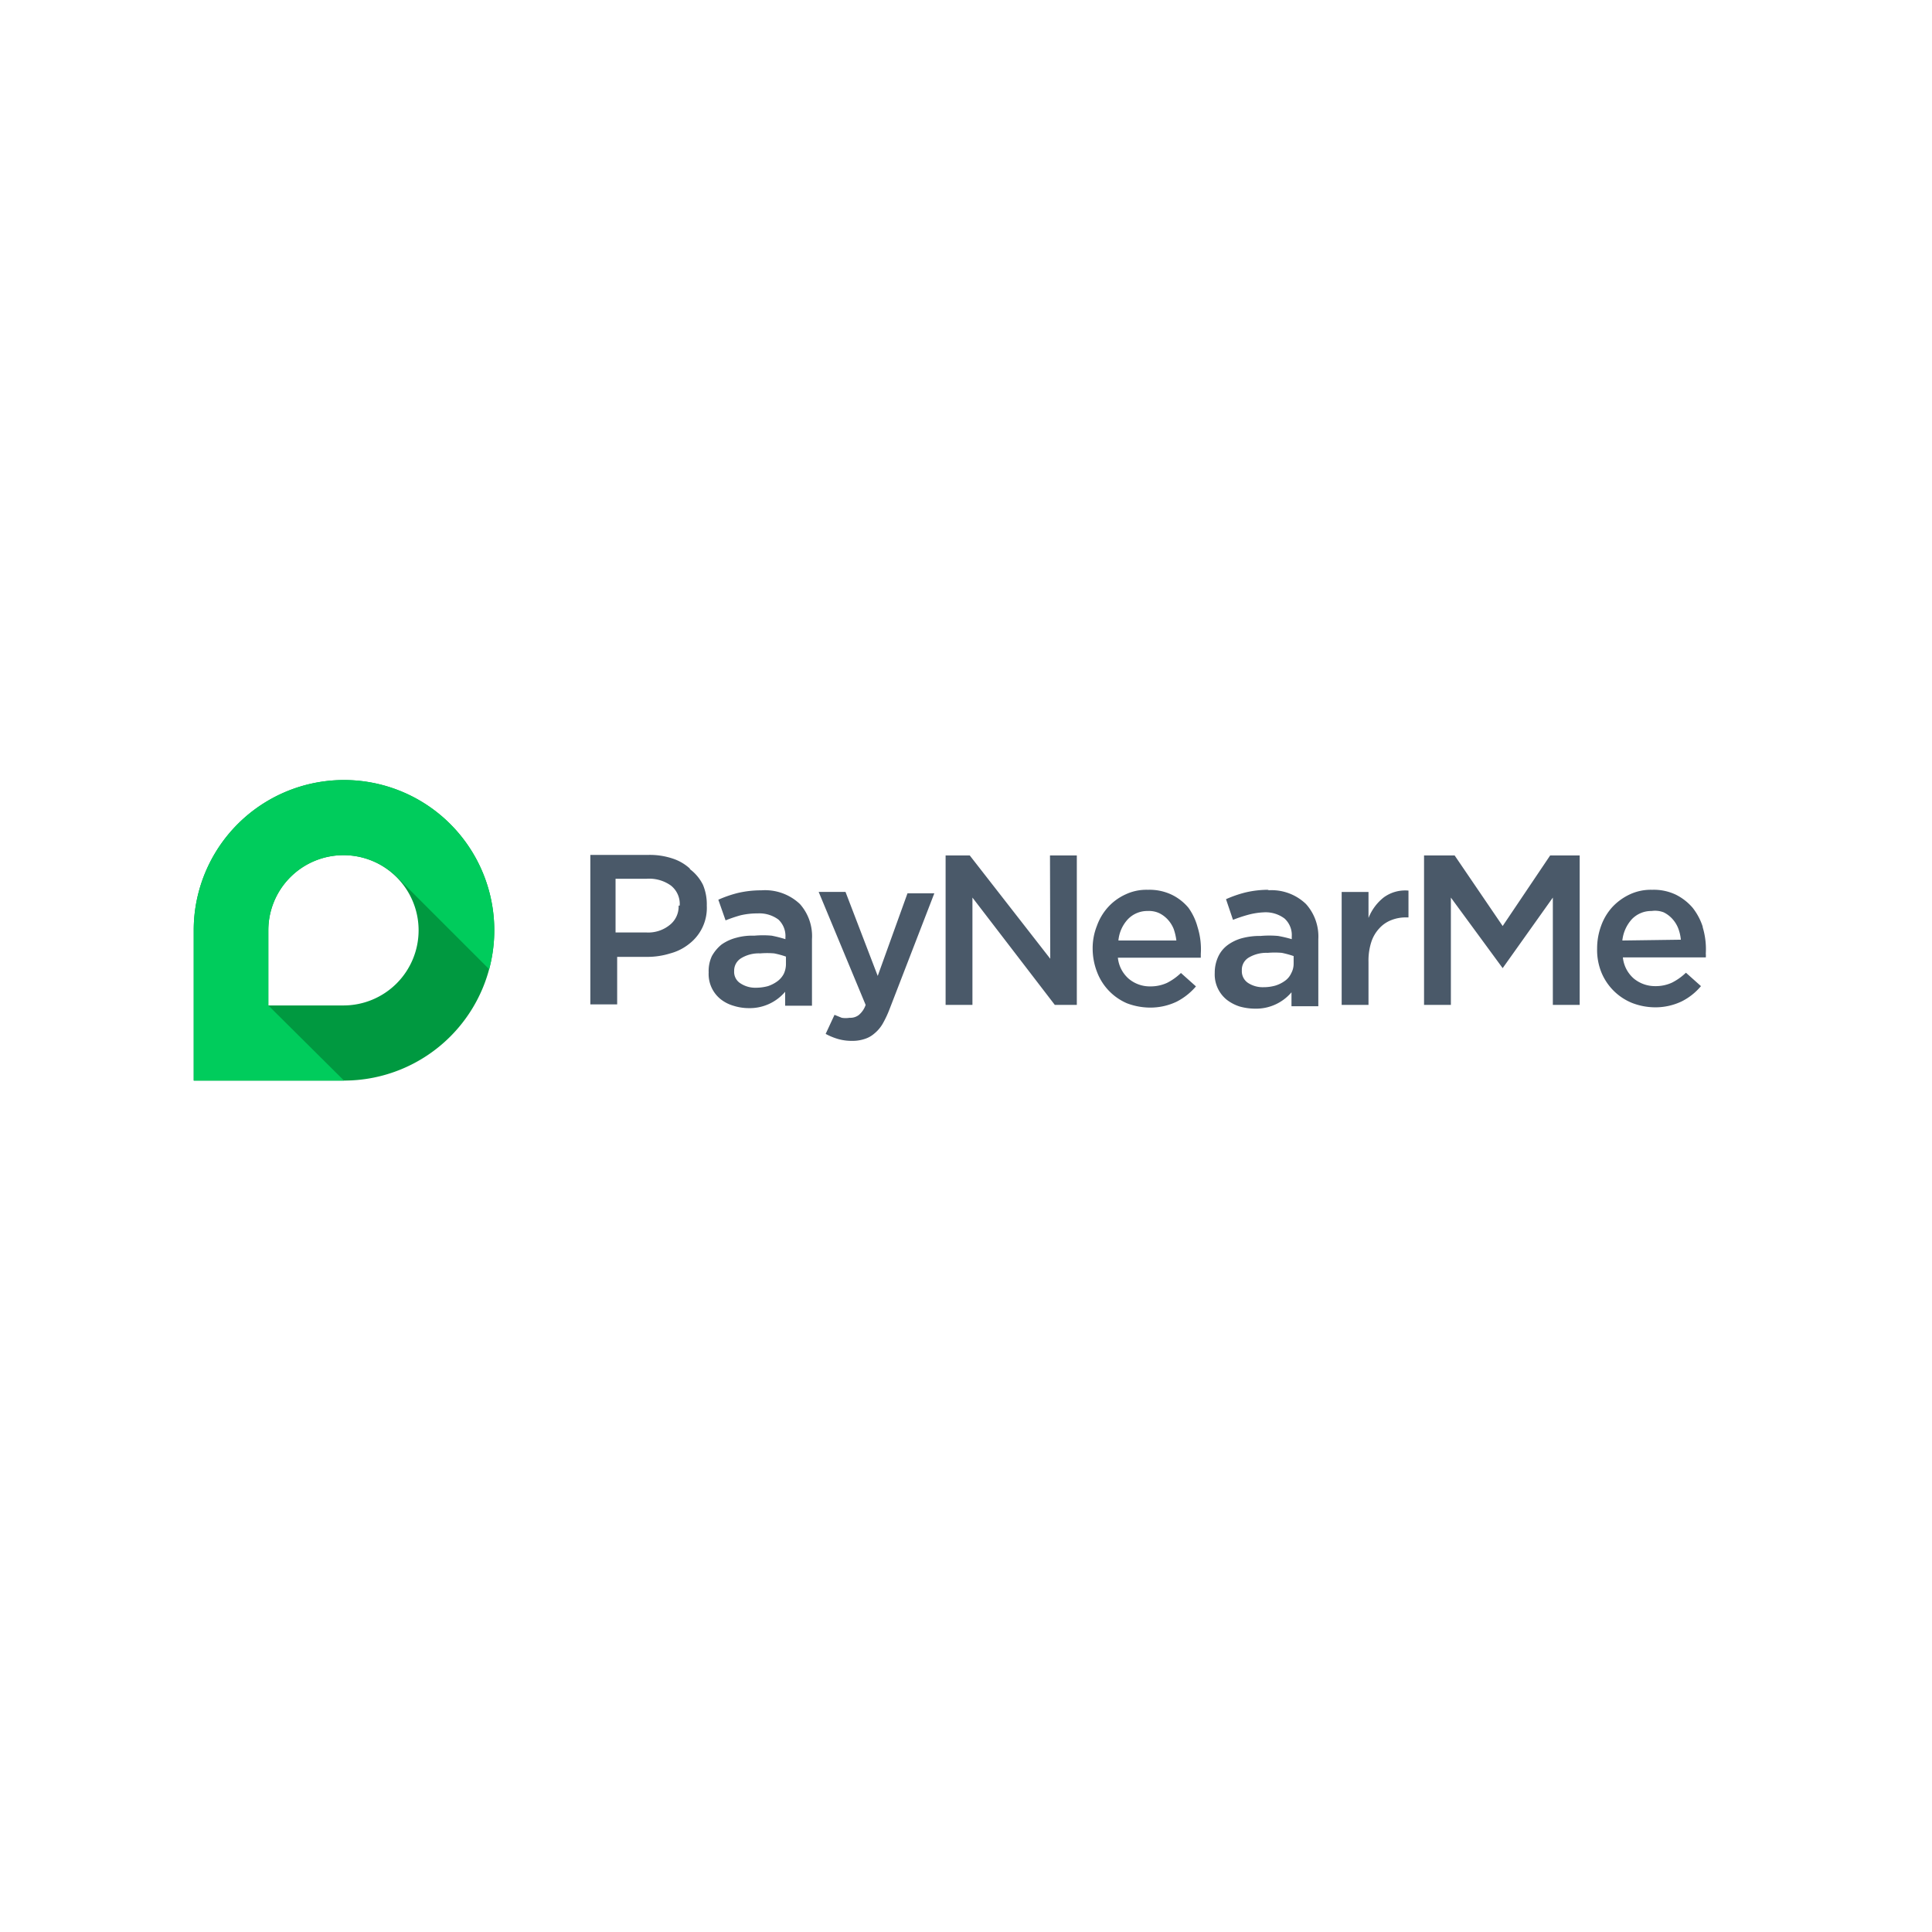
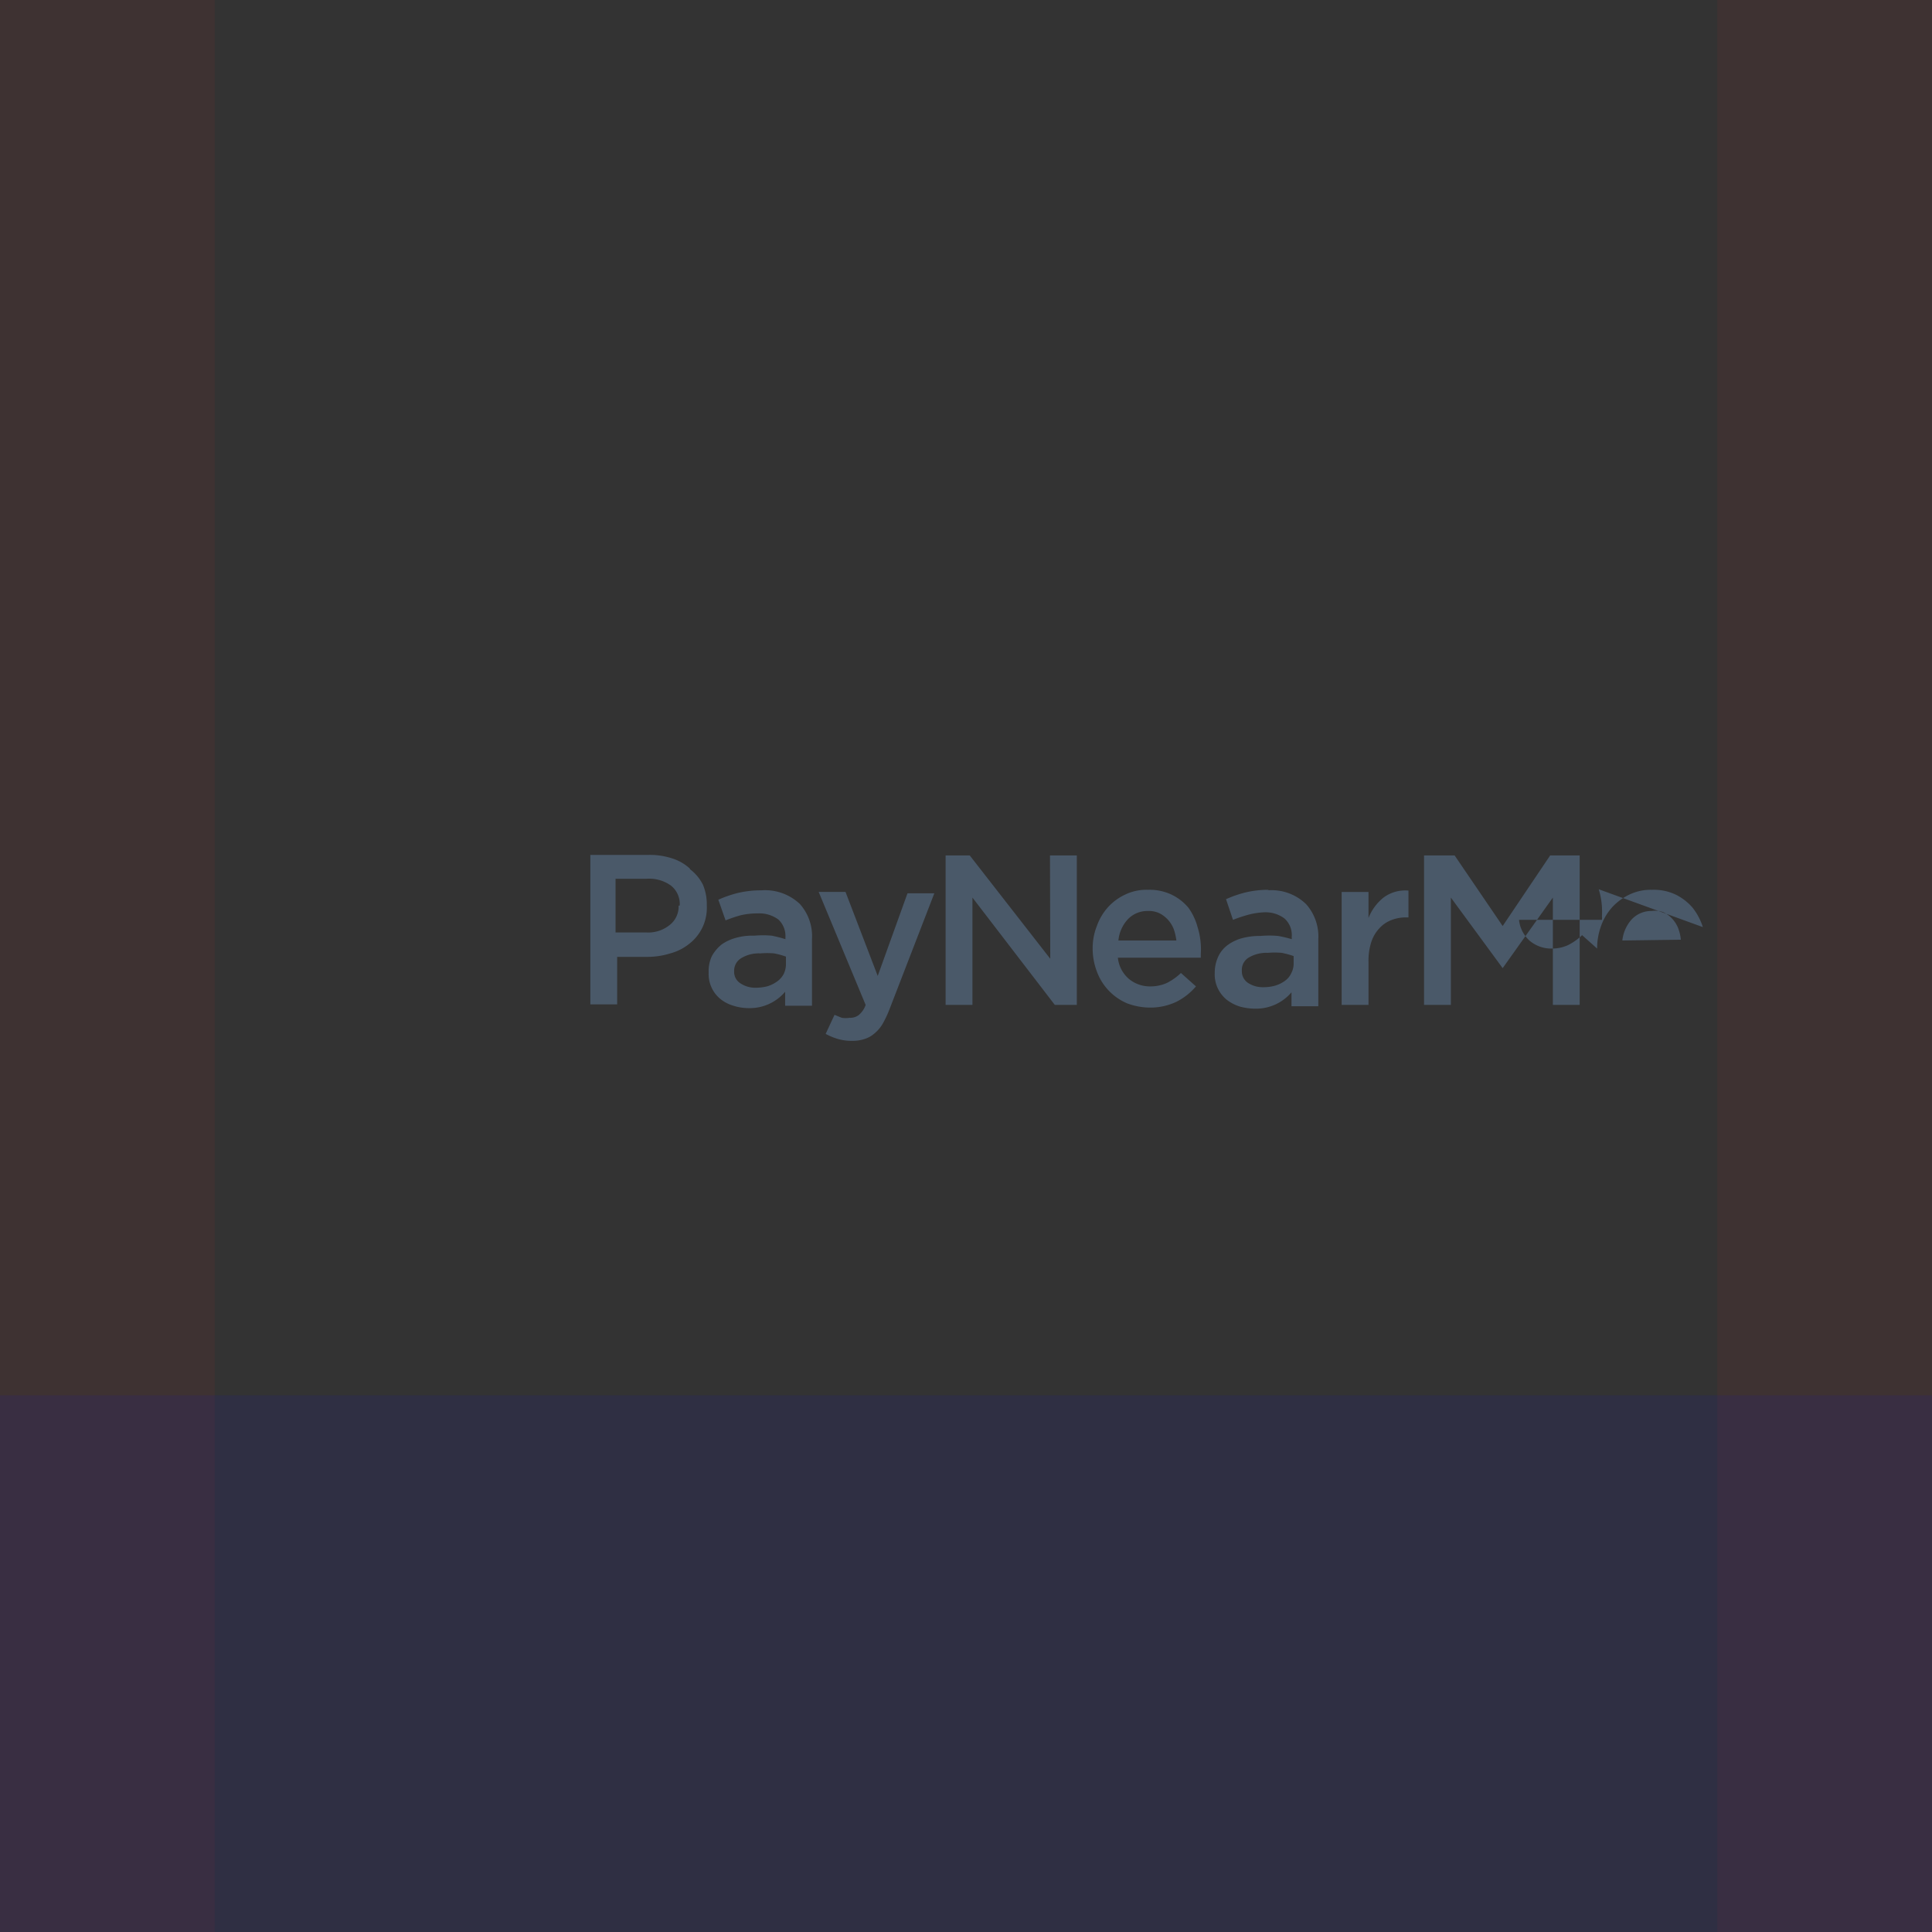
<svg xmlns="http://www.w3.org/2000/svg" viewBox="0 0 72 72">
  <rect x="0" y="0" width="72" height="72" fill="#333333" stroke="none" />
  <defs>
    <style>.cls-1{fill:#c1272d;}.cls-1,.cls-2{opacity:0.08;}.cls-2{fill:blue;}.cls-3,.cls-4{fill:#fff;}.cls-4,.cls-5,.cls-6,.cls-7{fill-rule:evenodd;}.cls-5{fill:#009940;}.cls-6{fill:#00cc5c;}.cls-7{fill:#4a5969;}</style>
  </defs>
  <g id="Guids_-_Keep_Off_When_Exporting" data-name="Guids - Keep Off When Exporting">
    <rect class="cls-1" width="8" height="72" />
    <rect class="cls-1" x="64" width="8" height="72" />
    <rect class="cls-2" x="26" y="26" width="20" height="72" transform="translate(-26 98) rotate(-90)" />
-     <rect class="cls-2" x="26" y="-26" width="20" height="72" transform="translate(26 46) rotate(-90)" />
  </g>
  <g id="Contant">
-     <rect class="cls-3" x="-0.52" y="-0.61" width="73.26" height="72.84" />
-     <path class="cls-4" d="M12.82,29.07a5.6,5.6,0,0,0-5.6,5.6h0v5.6h5.6a5.6,5.6,0,0,0,0-11.2h0" />
-     <path class="cls-5" d="M12.82,29.07a5.6,5.6,0,0,0-5.6,5.6h0v5.6h5.6a5.6,5.6,0,0,0,0-11.2h0m0,8.4H10v-2.8a2.8,2.8,0,1,1,2.8,2.8h0" />
-     <path class="cls-6" d="M10,37.47v-2.8a2.8,2.8,0,0,1,2.8-2.8,2.84,2.84,0,0,1,2,.82l3.43,3.43a5.6,5.6,0,1,0-10.82-2.9,5.45,5.45,0,0,0-.19,1.45v5.6h5.6Z" />
-     <path class="cls-7" d="M28.37,33.18a3.77,3.77,0,0,0-.88.1,4.37,4.37,0,0,0-.72.25l.27.77a5.27,5.27,0,0,1,.56-.19,2.73,2.73,0,0,1,.64-.07,1.19,1.19,0,0,1,.77.23.84.84,0,0,1,.26.67V35a4.77,4.77,0,0,0-.51-.13,3.55,3.55,0,0,0-.65,0,2.22,2.22,0,0,0-.68.08,1.67,1.67,0,0,0-.54.25,1.48,1.48,0,0,0-.36.43,1.31,1.31,0,0,0-.12.61v0a1.2,1.2,0,0,0,.45,1,1.4,1.4,0,0,0,.47.24,1.88,1.88,0,0,0,.57.09,1.73,1.73,0,0,0,1.36-.61v.52h1V35a1.8,1.8,0,0,0-.45-1.31A1.89,1.89,0,0,0,28.37,33.18Zm.92,2.75a.86.86,0,0,1-.08.36.81.81,0,0,1-.24.28,1.29,1.29,0,0,1-.35.18,1.74,1.74,0,0,1-.45.06,1,1,0,0,1-.57-.16.5.5,0,0,1-.24-.46h0a.54.54,0,0,1,.26-.48,1.26,1.26,0,0,1,.71-.18,3.05,3.05,0,0,1,.52,0,3.17,3.17,0,0,1,.44.12Zm3.42.44-1.2-3.13h-1l1.75,4.21a.84.84,0,0,1-.26.38.52.52,0,0,1-.34.1.92.92,0,0,1-.29,0l-.27-.11-.33.71a2.34,2.34,0,0,0,.46.19,1.88,1.88,0,0,0,.53.07,1.43,1.43,0,0,0,.46-.07,1,1,0,0,0,.36-.2,1.34,1.34,0,0,0,.31-.36,3.94,3.94,0,0,0,.26-.55l1.67-4.32h-1Zm-7-4a1.75,1.75,0,0,0-.66-.38,2.68,2.68,0,0,0-.88-.13H22v5.57h1V35.66h1.11a2.87,2.87,0,0,0,.87-.13,1.91,1.91,0,0,0,.71-.36,1.69,1.69,0,0,0,.65-1.42h0a1.88,1.88,0,0,0-.14-.77A1.63,1.63,0,0,0,25.71,32.39Zm-.42,1.38a.87.87,0,0,1-.33.72,1.27,1.27,0,0,1-.88.28H22.94v-2h1.14A1.39,1.39,0,0,1,25,33a.87.87,0,0,1,.33.75Zm22-.59a3.71,3.71,0,0,0-.88.1,4.37,4.37,0,0,0-.72.25l.26.77a5.44,5.44,0,0,1,.57-.19A2.7,2.7,0,0,1,47.1,34a1.17,1.17,0,0,1,.77.23.83.83,0,0,1,.27.67V35a4.7,4.7,0,0,0-.51-.12,3.63,3.63,0,0,0-.65,0,2.58,2.58,0,0,0-.68.08,1.64,1.64,0,0,0-.55.26,1.13,1.13,0,0,0-.35.43,1.42,1.42,0,0,0-.13.61h0a1.21,1.21,0,0,0,.45,1,1.57,1.57,0,0,0,.48.25,2.18,2.18,0,0,0,.57.08,1.73,1.73,0,0,0,1.36-.61v.52h1V35a1.81,1.81,0,0,0-.46-1.31A1.85,1.85,0,0,0,47.24,33.18Zm.92,2.75a.74.74,0,0,1-.09.36.7.7,0,0,1-.23.28,1.22,1.22,0,0,1-.36.18,1.61,1.61,0,0,1-.44.06,1,1,0,0,1-.58-.16.52.52,0,0,1-.23-.46h0a.53.53,0,0,1,.25-.48,1.28,1.28,0,0,1,.71-.18,3.07,3.07,0,0,1,.53,0,3.6,3.6,0,0,1,.44.12ZM56,34.51l-1.79-2.63H53.07v5.57h1v-4L56,36.08h0l1.87-2.63v4h1V31.88H57.77L56,34.51Zm-5-.32v-.95H50v4.21h1v-1.6a2.26,2.26,0,0,1,.1-.73,1.36,1.36,0,0,1,.3-.52,1.17,1.17,0,0,1,.45-.31,1.45,1.45,0,0,1,.58-.1h.06v-1a1.35,1.35,0,0,0-.93.26,1.84,1.84,0,0,0-.56.76ZM39.14,35.73l-3-3.85h-.9v5.57h1v-4l3.07,4h.82V31.88h-1Zm5.15-1.9a1.88,1.88,0,0,0-.63-.49,1.93,1.93,0,0,0-.88-.18,1.82,1.82,0,0,0-.83.17,2,2,0,0,0-.65.47,2.08,2.08,0,0,0-.42.7,2.25,2.25,0,0,0-.16.85h0a2.43,2.43,0,0,0,.17.89A2.06,2.06,0,0,0,42,37.39a2.46,2.46,0,0,0,.85.16,2.28,2.28,0,0,0,1-.22,2.36,2.36,0,0,0,.72-.57l-.56-.5a2.14,2.14,0,0,1-.52.37,1.47,1.47,0,0,1-.62.13,1.22,1.22,0,0,1-.8-.28,1.2,1.2,0,0,1-.41-.79h3.09s0-.09,0-.14a2.75,2.75,0,0,0-.12-1A2.21,2.21,0,0,0,44.29,33.83Zm-2.61,1.22a1.34,1.34,0,0,1,.36-.8,1,1,0,0,1,.73-.3.92.92,0,0,1,.43.08,1.08,1.08,0,0,1,.32.24,1.15,1.15,0,0,1,.22.35,2.07,2.07,0,0,1,.1.43Zm21.78-.5a2.27,2.27,0,0,0-.38-.72,2,2,0,0,0-.63-.49,1.91,1.91,0,0,0-.88-.18,1.85,1.85,0,0,0-.83.17,2.12,2.12,0,0,0-.65.47,2.08,2.08,0,0,0-.42.7,2.45,2.45,0,0,0-.15.85h0a2.23,2.23,0,0,0,.16.89,2.08,2.08,0,0,0,1.15,1.14,2.41,2.41,0,0,0,.84.16,2.28,2.28,0,0,0,1-.22,2.25,2.25,0,0,0,.72-.57l-.56-.5a2.14,2.14,0,0,1-.52.37,1.44,1.44,0,0,1-.62.13,1.24,1.24,0,0,1-.8-.28,1.2,1.2,0,0,1-.41-.79h3.09a.66.66,0,0,0,0-.14,2.83,2.83,0,0,0-.12-1Zm-3,.5a1.4,1.4,0,0,1,.36-.8,1,1,0,0,1,.73-.3A.89.89,0,0,1,62,34a1.08,1.08,0,0,1,.32.24,1.15,1.15,0,0,1,.22.35,1.58,1.58,0,0,1,.1.43Z" />
+     <path class="cls-7" d="M28.37,33.18a3.77,3.77,0,0,0-.88.1,4.37,4.37,0,0,0-.72.25l.27.77a5.27,5.27,0,0,1,.56-.19,2.73,2.73,0,0,1,.64-.07,1.19,1.19,0,0,1,.77.23.84.84,0,0,1,.26.67V35a4.77,4.77,0,0,0-.51-.13,3.55,3.55,0,0,0-.65,0,2.22,2.22,0,0,0-.68.08,1.67,1.67,0,0,0-.54.25,1.48,1.48,0,0,0-.36.43,1.31,1.31,0,0,0-.12.61v0a1.2,1.2,0,0,0,.45,1,1.4,1.4,0,0,0,.47.24,1.88,1.88,0,0,0,.57.09,1.73,1.73,0,0,0,1.36-.61v.52h1V35a1.8,1.8,0,0,0-.45-1.31A1.89,1.89,0,0,0,28.37,33.18Zm.92,2.75a.86.86,0,0,1-.08.36.81.81,0,0,1-.24.28,1.29,1.29,0,0,1-.35.18,1.74,1.74,0,0,1-.45.06,1,1,0,0,1-.57-.16.5.5,0,0,1-.24-.46h0a.54.54,0,0,1,.26-.48,1.26,1.26,0,0,1,.71-.18,3.05,3.05,0,0,1,.52,0,3.17,3.17,0,0,1,.44.12Zm3.42.44-1.2-3.13h-1l1.75,4.21a.84.84,0,0,1-.26.38.52.52,0,0,1-.34.1.92.92,0,0,1-.29,0l-.27-.11-.33.71a2.34,2.34,0,0,0,.46.19,1.88,1.88,0,0,0,.53.07,1.43,1.43,0,0,0,.46-.07,1,1,0,0,0,.36-.2,1.34,1.34,0,0,0,.31-.36,3.94,3.94,0,0,0,.26-.55l1.67-4.32h-1Zm-7-4a1.75,1.75,0,0,0-.66-.38,2.68,2.68,0,0,0-.88-.13H22v5.57h1V35.66h1.11a2.87,2.87,0,0,0,.87-.13,1.91,1.91,0,0,0,.71-.36,1.69,1.69,0,0,0,.65-1.42h0a1.88,1.88,0,0,0-.14-.77A1.63,1.63,0,0,0,25.71,32.39Zm-.42,1.38a.87.87,0,0,1-.33.72,1.27,1.27,0,0,1-.88.28H22.94v-2h1.14A1.39,1.39,0,0,1,25,33a.87.87,0,0,1,.33.75Zm22-.59a3.71,3.71,0,0,0-.88.1,4.37,4.37,0,0,0-.72.25l.26.77a5.44,5.44,0,0,1,.57-.19A2.7,2.7,0,0,1,47.1,34a1.17,1.17,0,0,1,.77.23.83.83,0,0,1,.27.67V35a4.7,4.7,0,0,0-.51-.12,3.63,3.63,0,0,0-.65,0,2.58,2.58,0,0,0-.68.08,1.64,1.64,0,0,0-.55.26,1.13,1.13,0,0,0-.35.43,1.42,1.42,0,0,0-.13.61h0a1.21,1.21,0,0,0,.45,1,1.57,1.57,0,0,0,.48.25,2.18,2.18,0,0,0,.57.08,1.73,1.73,0,0,0,1.36-.61v.52h1V35a1.81,1.81,0,0,0-.46-1.31A1.85,1.85,0,0,0,47.24,33.18Zm.92,2.75a.74.74,0,0,1-.09.36.7.7,0,0,1-.23.28,1.22,1.22,0,0,1-.36.18,1.61,1.61,0,0,1-.44.06,1,1,0,0,1-.58-.16.52.52,0,0,1-.23-.46h0a.53.53,0,0,1,.25-.48,1.28,1.28,0,0,1,.71-.18,3.07,3.07,0,0,1,.53,0,3.6,3.6,0,0,1,.44.12ZM56,34.51l-1.79-2.63H53.07v5.57h1v-4L56,36.08h0l1.87-2.63v4h1V31.88H57.77L56,34.51Zm-5-.32v-.95H50v4.21h1v-1.6a2.26,2.26,0,0,1,.1-.73,1.36,1.36,0,0,1,.3-.52,1.17,1.17,0,0,1,.45-.31,1.45,1.45,0,0,1,.58-.1h.06v-1a1.35,1.35,0,0,0-.93.26,1.84,1.84,0,0,0-.56.76ZM39.14,35.73l-3-3.85h-.9v5.57h1v-4l3.07,4h.82V31.88h-1Zm5.15-1.9a1.88,1.88,0,0,0-.63-.49,1.93,1.93,0,0,0-.88-.18,1.82,1.82,0,0,0-.83.17,2,2,0,0,0-.65.47,2.08,2.08,0,0,0-.42.7,2.25,2.25,0,0,0-.16.85h0a2.43,2.43,0,0,0,.17.89A2.06,2.06,0,0,0,42,37.39a2.46,2.46,0,0,0,.85.16,2.28,2.28,0,0,0,1-.22,2.36,2.36,0,0,0,.72-.57l-.56-.5a2.14,2.14,0,0,1-.52.37,1.47,1.47,0,0,1-.62.13,1.22,1.22,0,0,1-.8-.28,1.2,1.2,0,0,1-.41-.79h3.09s0-.09,0-.14a2.75,2.75,0,0,0-.12-1A2.21,2.21,0,0,0,44.29,33.83Zm-2.61,1.22a1.34,1.34,0,0,1,.36-.8,1,1,0,0,1,.73-.3.92.92,0,0,1,.43.08,1.08,1.08,0,0,1,.32.24,1.15,1.15,0,0,1,.22.35,2.07,2.07,0,0,1,.1.43Zm21.78-.5a2.27,2.27,0,0,0-.38-.72,2,2,0,0,0-.63-.49,1.91,1.91,0,0,0-.88-.18,1.85,1.85,0,0,0-.83.17,2.12,2.12,0,0,0-.65.47,2.08,2.08,0,0,0-.42.7,2.45,2.45,0,0,0-.15.85h0l-.56-.5a2.14,2.14,0,0,1-.52.37,1.44,1.44,0,0,1-.62.13,1.24,1.24,0,0,1-.8-.28,1.2,1.2,0,0,1-.41-.79h3.09a.66.66,0,0,0,0-.14,2.83,2.83,0,0,0-.12-1Zm-3,.5a1.4,1.4,0,0,1,.36-.8,1,1,0,0,1,.73-.3A.89.89,0,0,1,62,34a1.08,1.08,0,0,1,.32.24,1.15,1.15,0,0,1,.22.35,1.58,1.58,0,0,1,.1.43Z" />
  </g>
</svg>